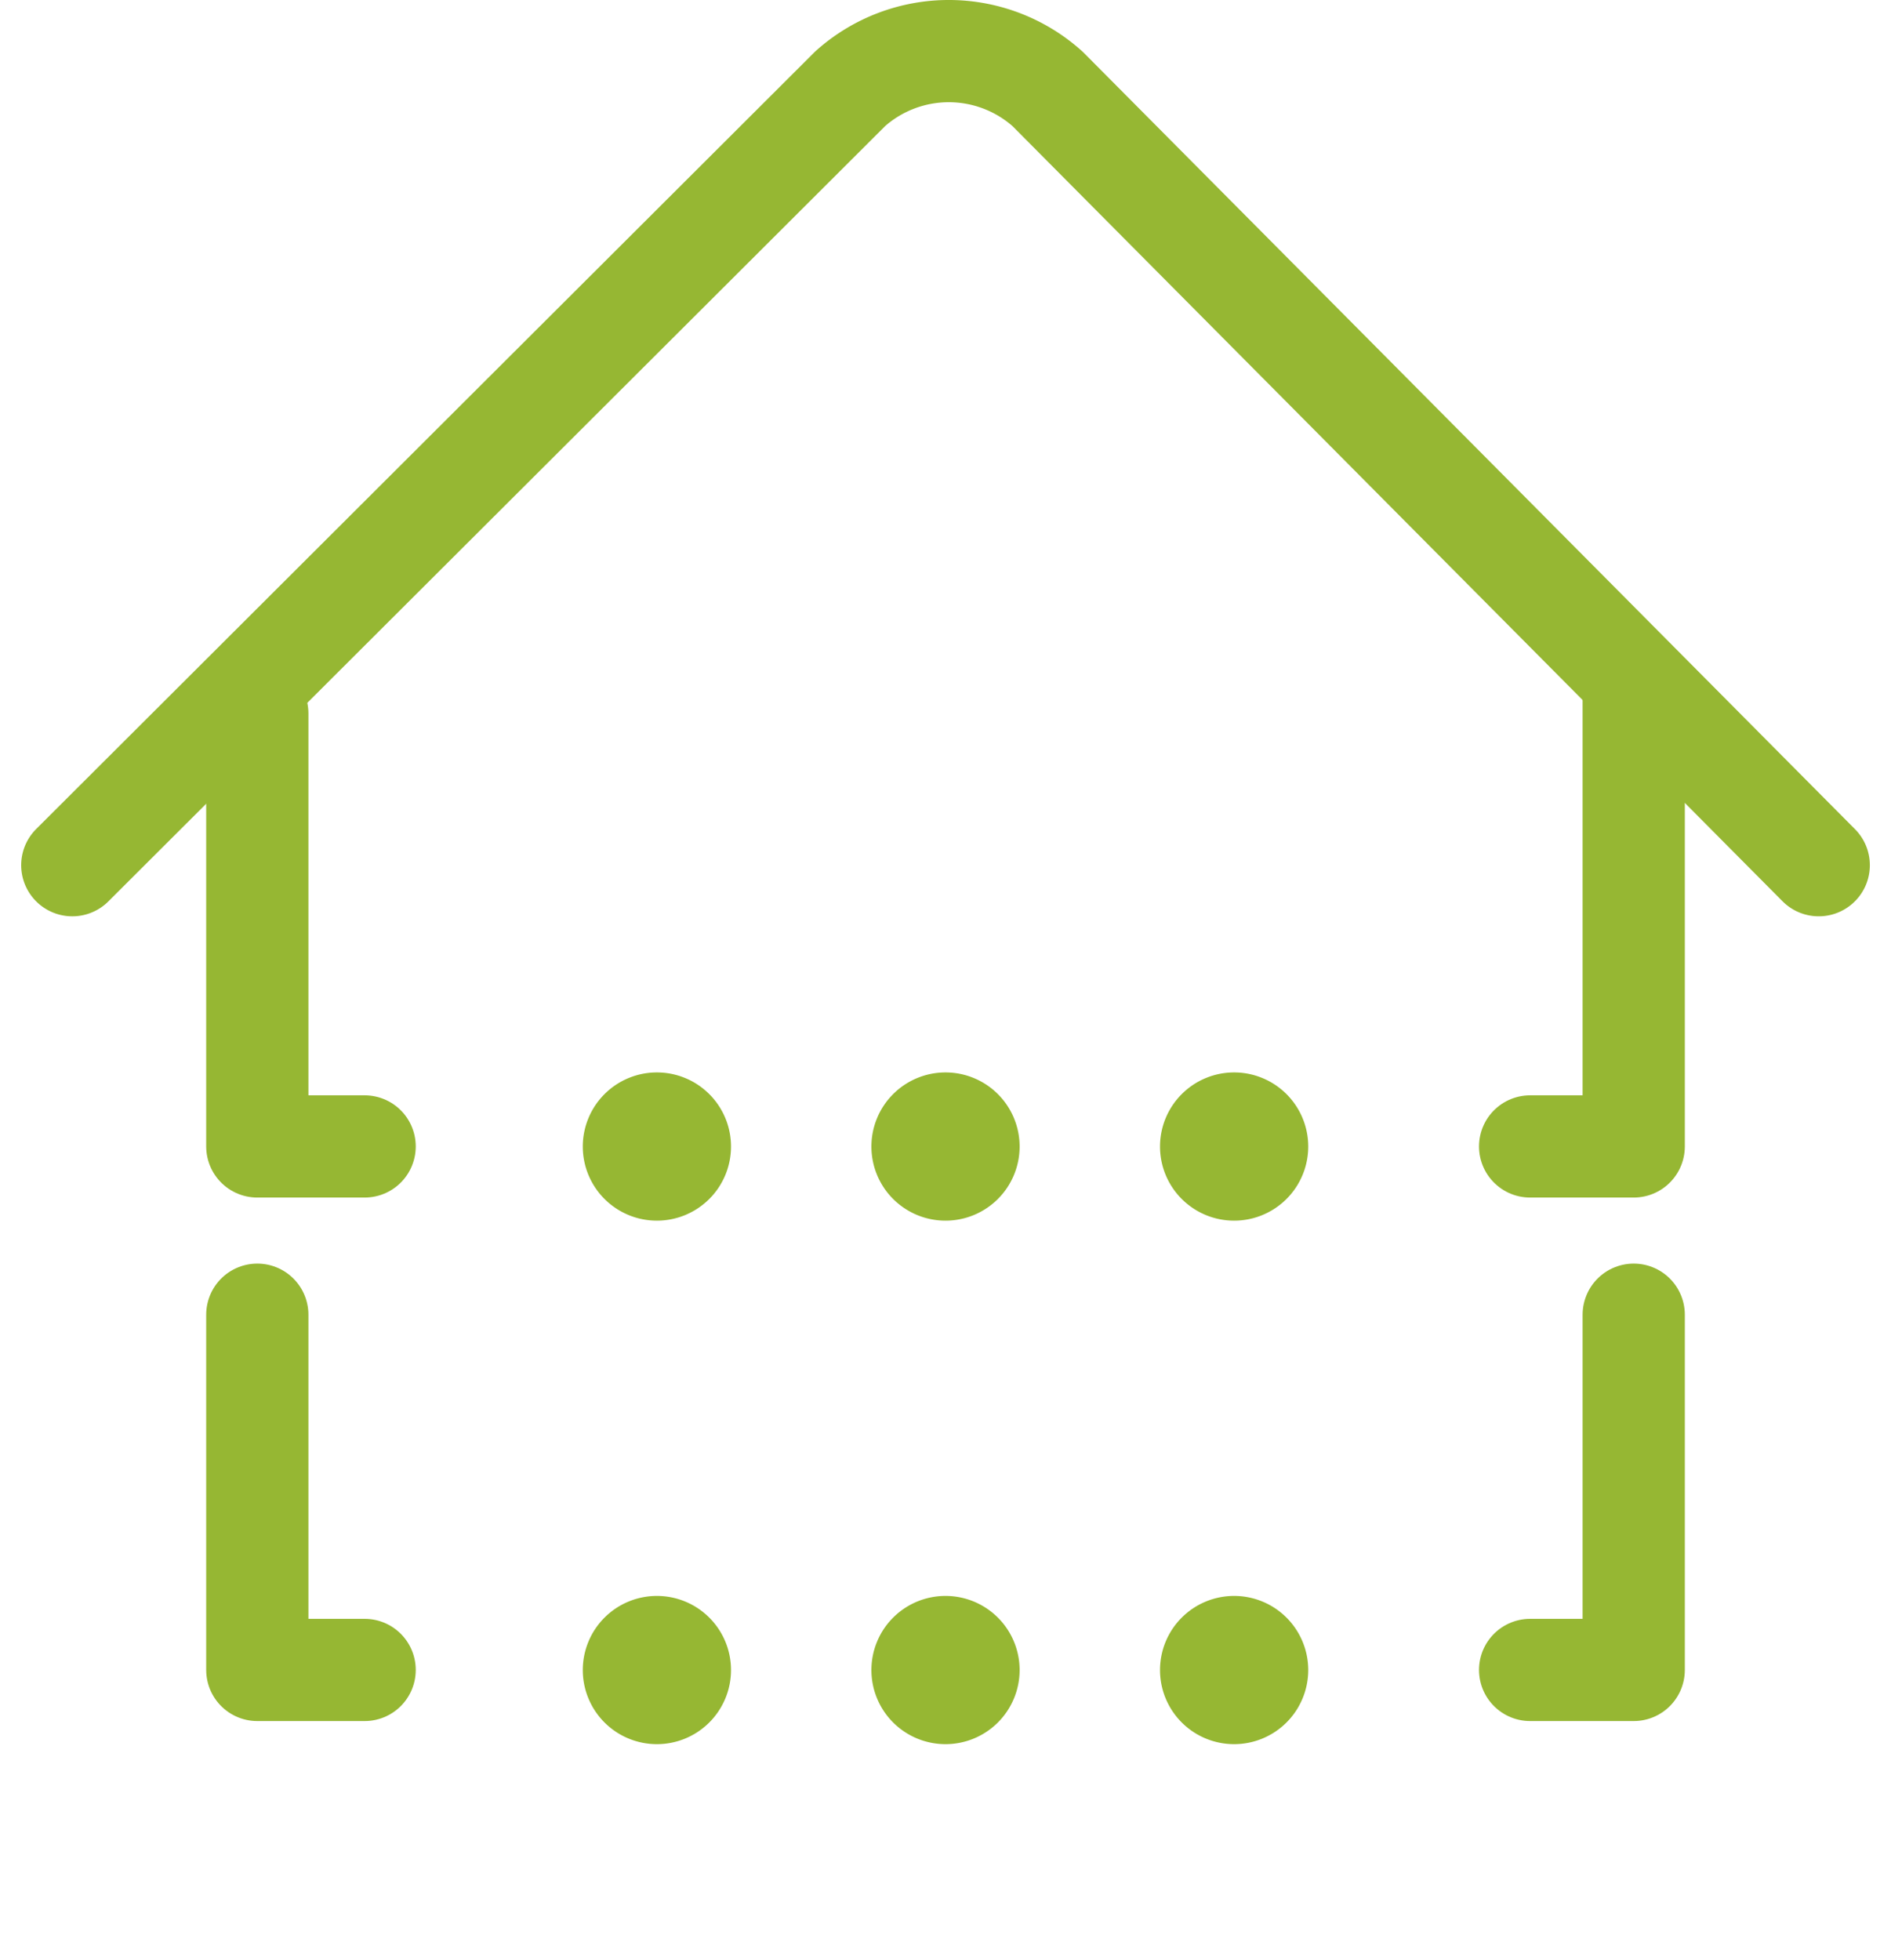
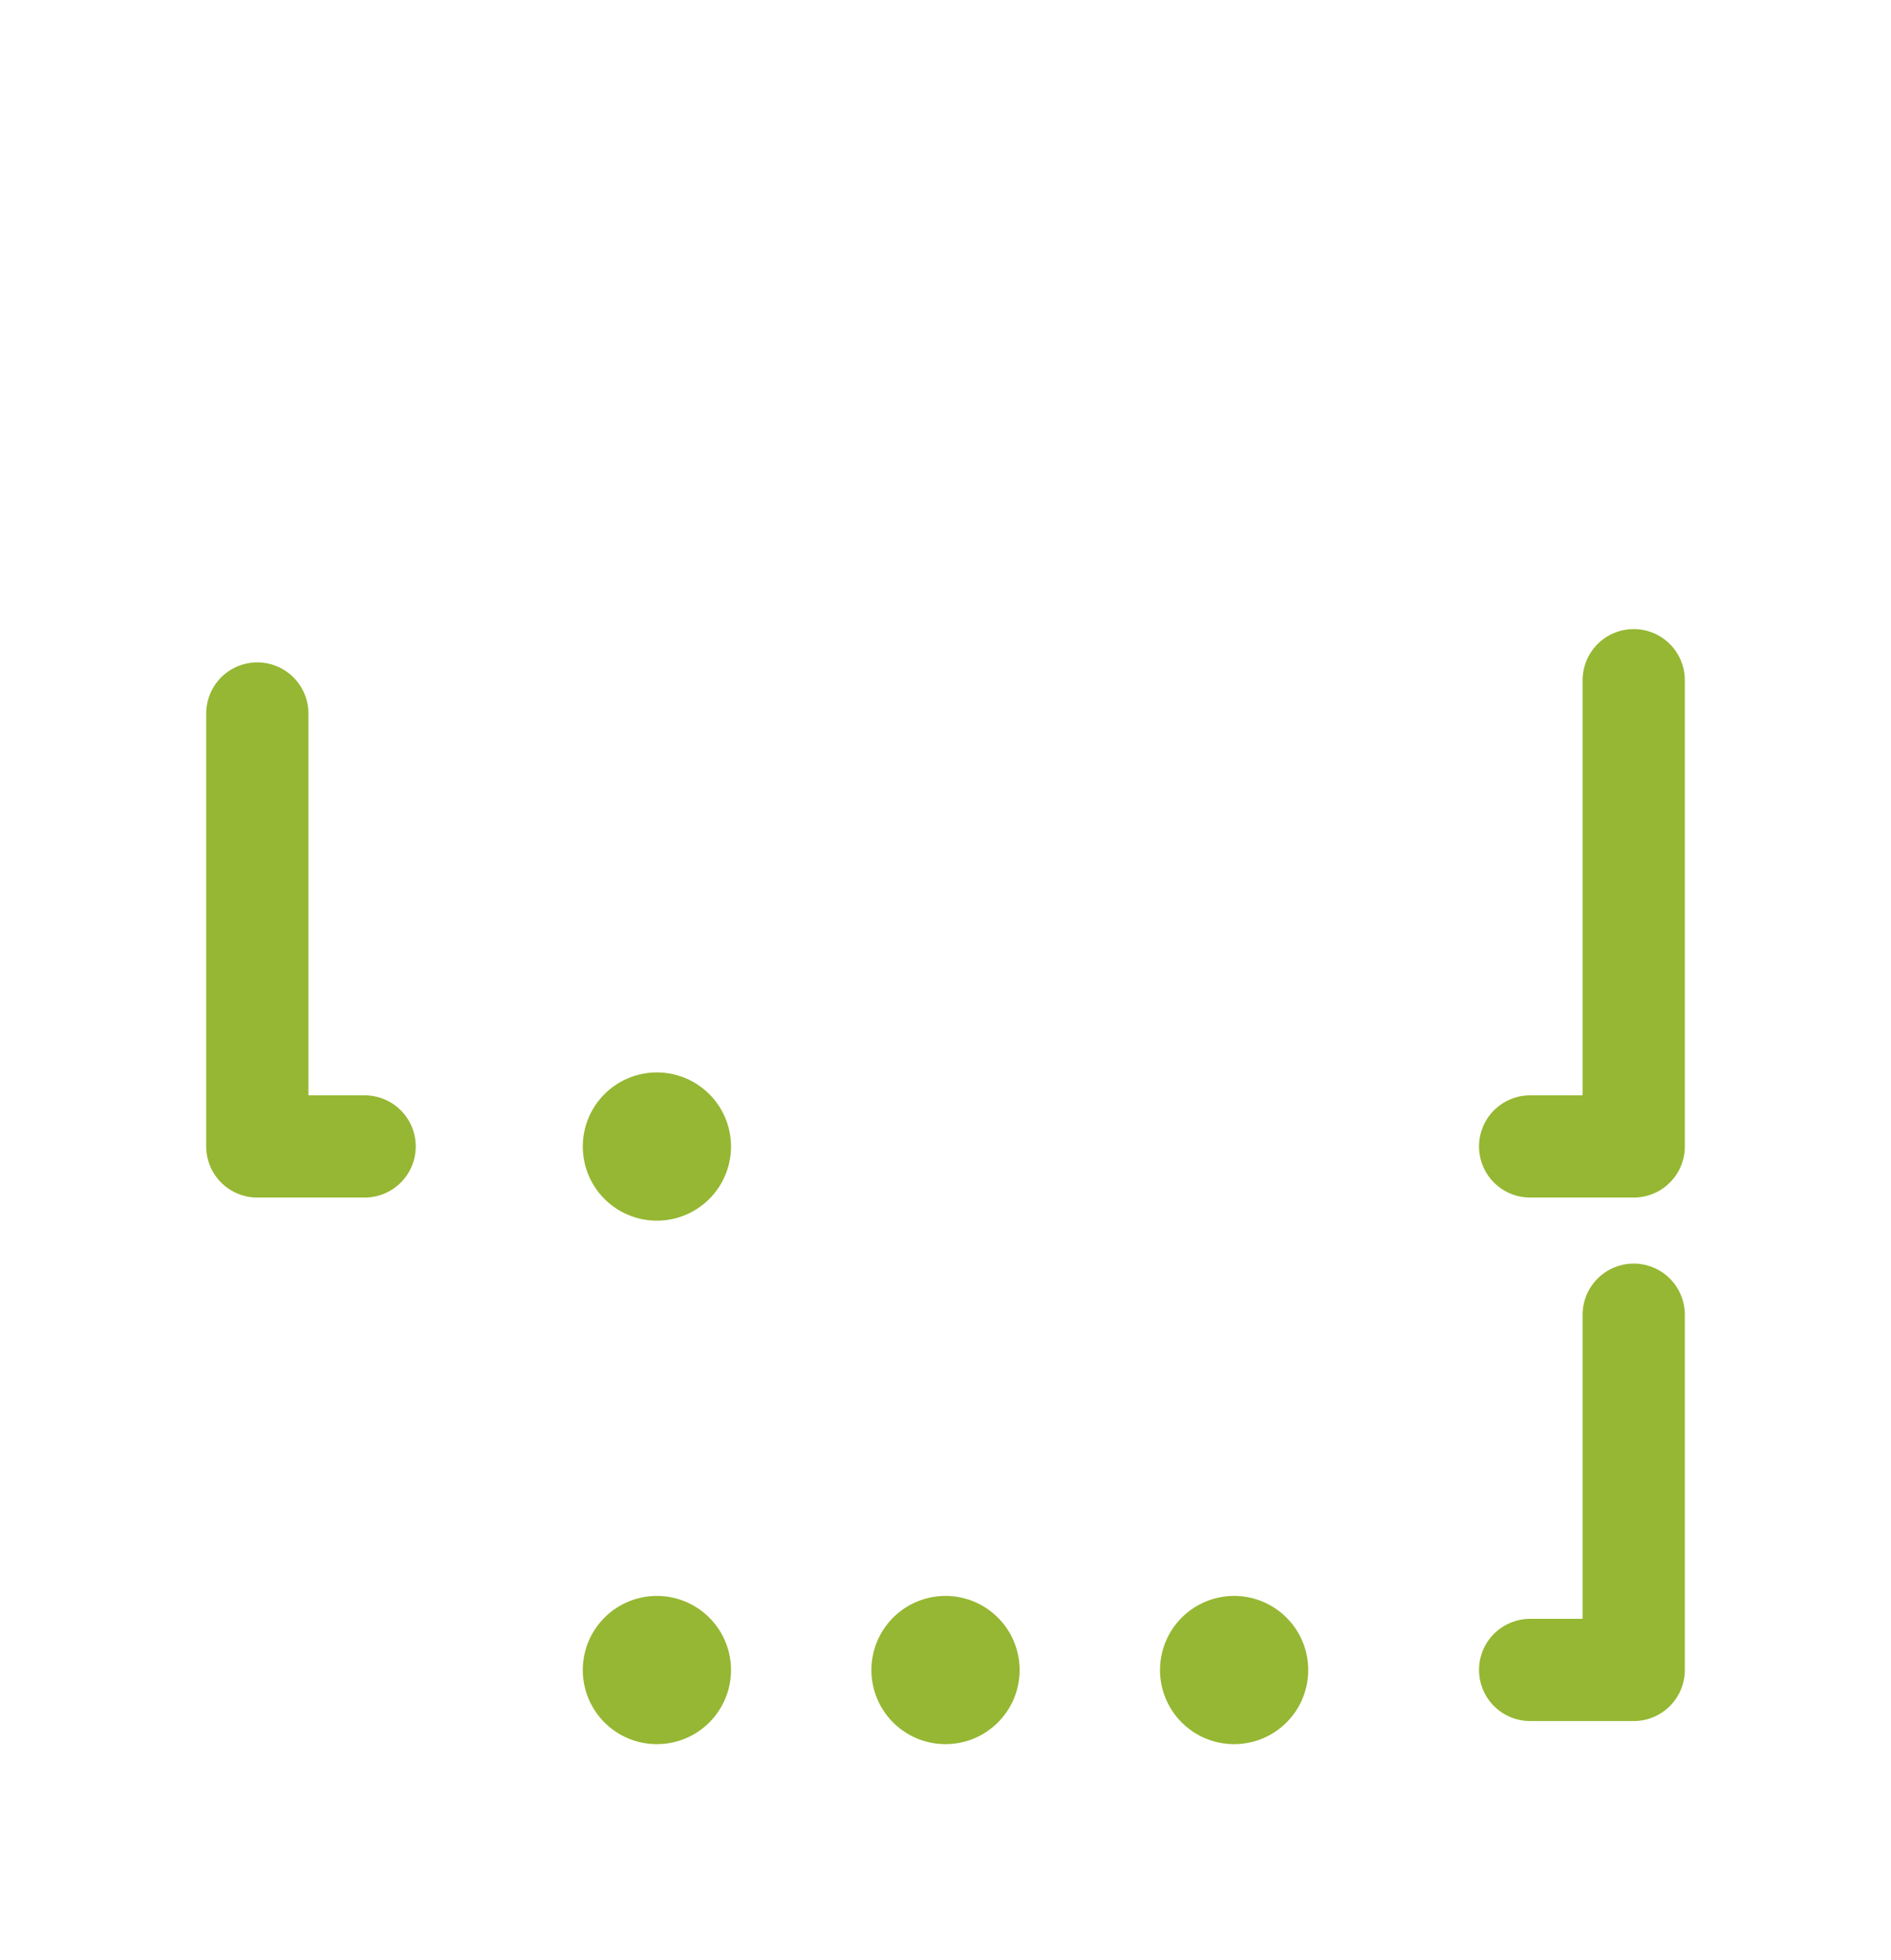
<svg xmlns="http://www.w3.org/2000/svg" width="73.999" height="76.683" viewBox="0 0 73.999 76.683">
  <g id="construction_1_" data-name="construction (1)" transform="translate(-0.067 -0.898)">
    <g id="g1497" transform="translate(0 0.002)">
      <g id="g1499">
        <g id="Group_25141" data-name="Group 25141">
          <g id="g1507" transform="translate(59.944 27.511)">
            <path id="path1509" d="M-33.279,0V18.244h-4.054" transform="translate(37.333)" fill="none" stroke="#96b733" stroke-linecap="round" stroke-linejoin="round" stroke-miterlimit="10" stroke-width="4" />
          </g>
          <g id="g1511" transform="translate(2.896 2.896)">
-             <path id="path1513" d="M-560.99-261.478l-30.173-30.372a5.792,5.792,0,0,0-7.721-.016l-30.448,30.388" transform="translate(629.332 293.332)" fill="none" stroke="#96b733" stroke-linecap="round" stroke-linejoin="round" stroke-miterlimit="10" stroke-width="4" />
-           </g>
+             </g>
          <g id="g1515" transform="translate(59.944 57.338)">
            <path id="path1517" d="M0-114.1H4.054V-128" transform="translate(0 123.001)" fill="none" stroke="#96b733" stroke-linecap="round" stroke-linejoin="round" stroke-miterlimit="10" stroke-width="4" />
          </g>
          <g id="g1519" transform="translate(10.136 52.339)">
-             <path id="path1521" d="M0,0V13.9H4.2" fill="none" stroke="#96b733" stroke-linecap="round" stroke-linejoin="round" stroke-miterlimit="10" stroke-width="4" />
-           </g>
+             </g>
          <g id="g1523" transform="translate(10.136 28.814)">
            <path id="path1525" d="M0,0V16.941H4.2" fill="none" stroke="#96b733" stroke-linecap="round" stroke-linejoin="round" stroke-miterlimit="10" stroke-width="4" />
          </g>
          <g id="g1527" transform="translate(34.171 63.343)">
            <path id="path1529" d="M-23.771,0h0a2.9,2.9,0,0,0-2.9,2.9,2.9,2.9,0,0,0,2.9,2.9,2.9,2.9,0,0,0,2.9-2.9,2.9,2.9,0,0,0-2.9-2.9" transform="translate(26.667 0)" fill="#96b733" />
          </g>
          <g id="g1531" transform="translate(45.465 63.343)">
            <path id="path1533" d="M-23.771,0h0a2.9,2.9,0,0,0-2.9,2.9,2.9,2.9,0,0,0,2.9,2.9,2.9,2.9,0,0,0,2.9-2.9,2.9,2.9,0,0,0-2.9-2.9" transform="translate(26.667 0)" fill="#96b733" />
          </g>
          <g id="g1535" transform="translate(22.877 63.343)">
            <path id="path1537" d="M-23.771,0h0a2.9,2.9,0,0,1,2.9,2.9,2.9,2.9,0,0,1-2.9,2.9,2.9,2.9,0,0,1-2.9-2.9,2.9,2.9,0,0,1,2.9-2.9" transform="translate(26.667 0)" fill="#96b733" />
          </g>
          <g id="g1539" transform="translate(34.171 42.859)">
-             <path id="path1541" d="M-23.771,0h0a2.9,2.9,0,0,0-2.9,2.9,2.9,2.9,0,0,0,2.9,2.9,2.9,2.9,0,0,0,2.9-2.9,2.9,2.9,0,0,0-2.9-2.9" transform="translate(26.667 0)" fill="#96b733" />
-           </g>
+             </g>
          <g id="g1543" transform="translate(45.465 42.859)">
-             <path id="path1545" d="M-23.771,0h0a2.9,2.9,0,0,0-2.9,2.9,2.9,2.9,0,0,0,2.9,2.9,2.9,2.9,0,0,0,2.9-2.9,2.9,2.9,0,0,0-2.9-2.9" transform="translate(26.667 0)" fill="#96b733" />
-           </g>
+             </g>
          <g id="g1547" transform="translate(22.877 42.859)">
            <path id="path1549" d="M-23.771,0h0a2.9,2.9,0,0,1,2.9,2.9,2.9,2.9,0,0,1-2.9,2.9,2.9,2.9,0,0,1-2.9-2.9,2.9,2.9,0,0,1,2.9-2.9" transform="translate(26.667 0)" fill="#96b733" />
          </g>
        </g>
      </g>
    </g>
  </g>
</svg>